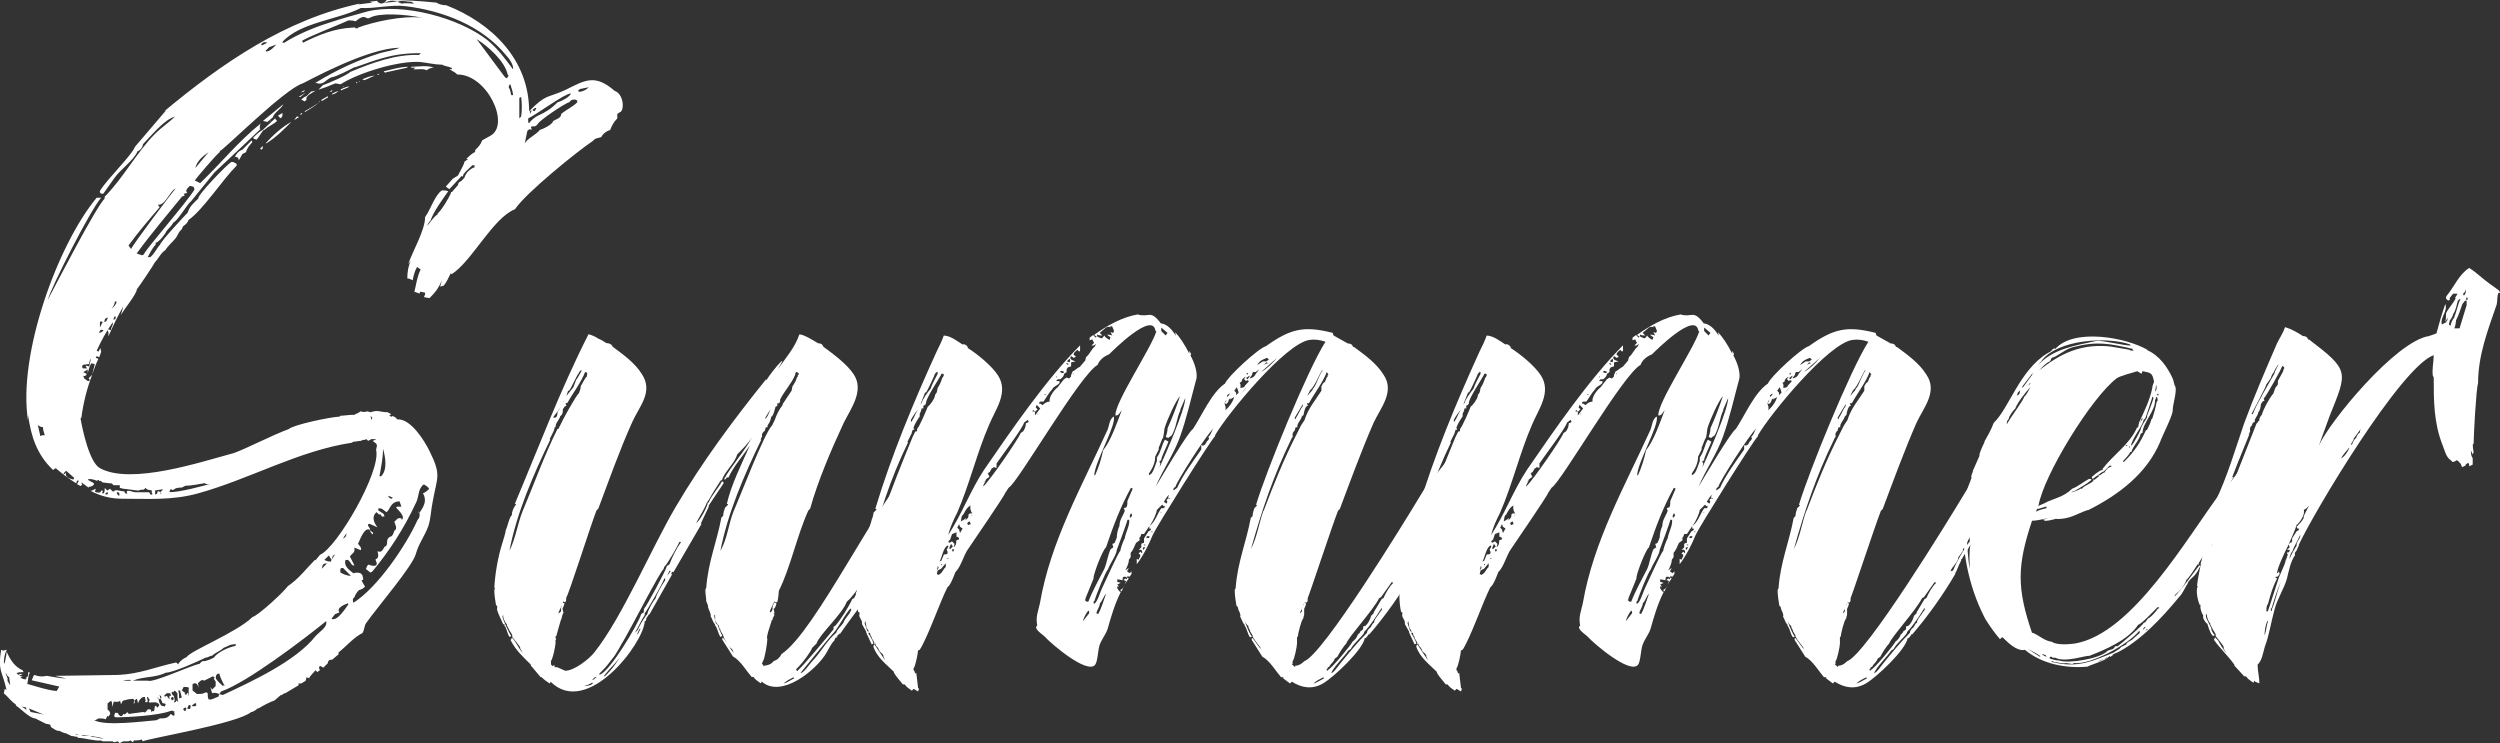
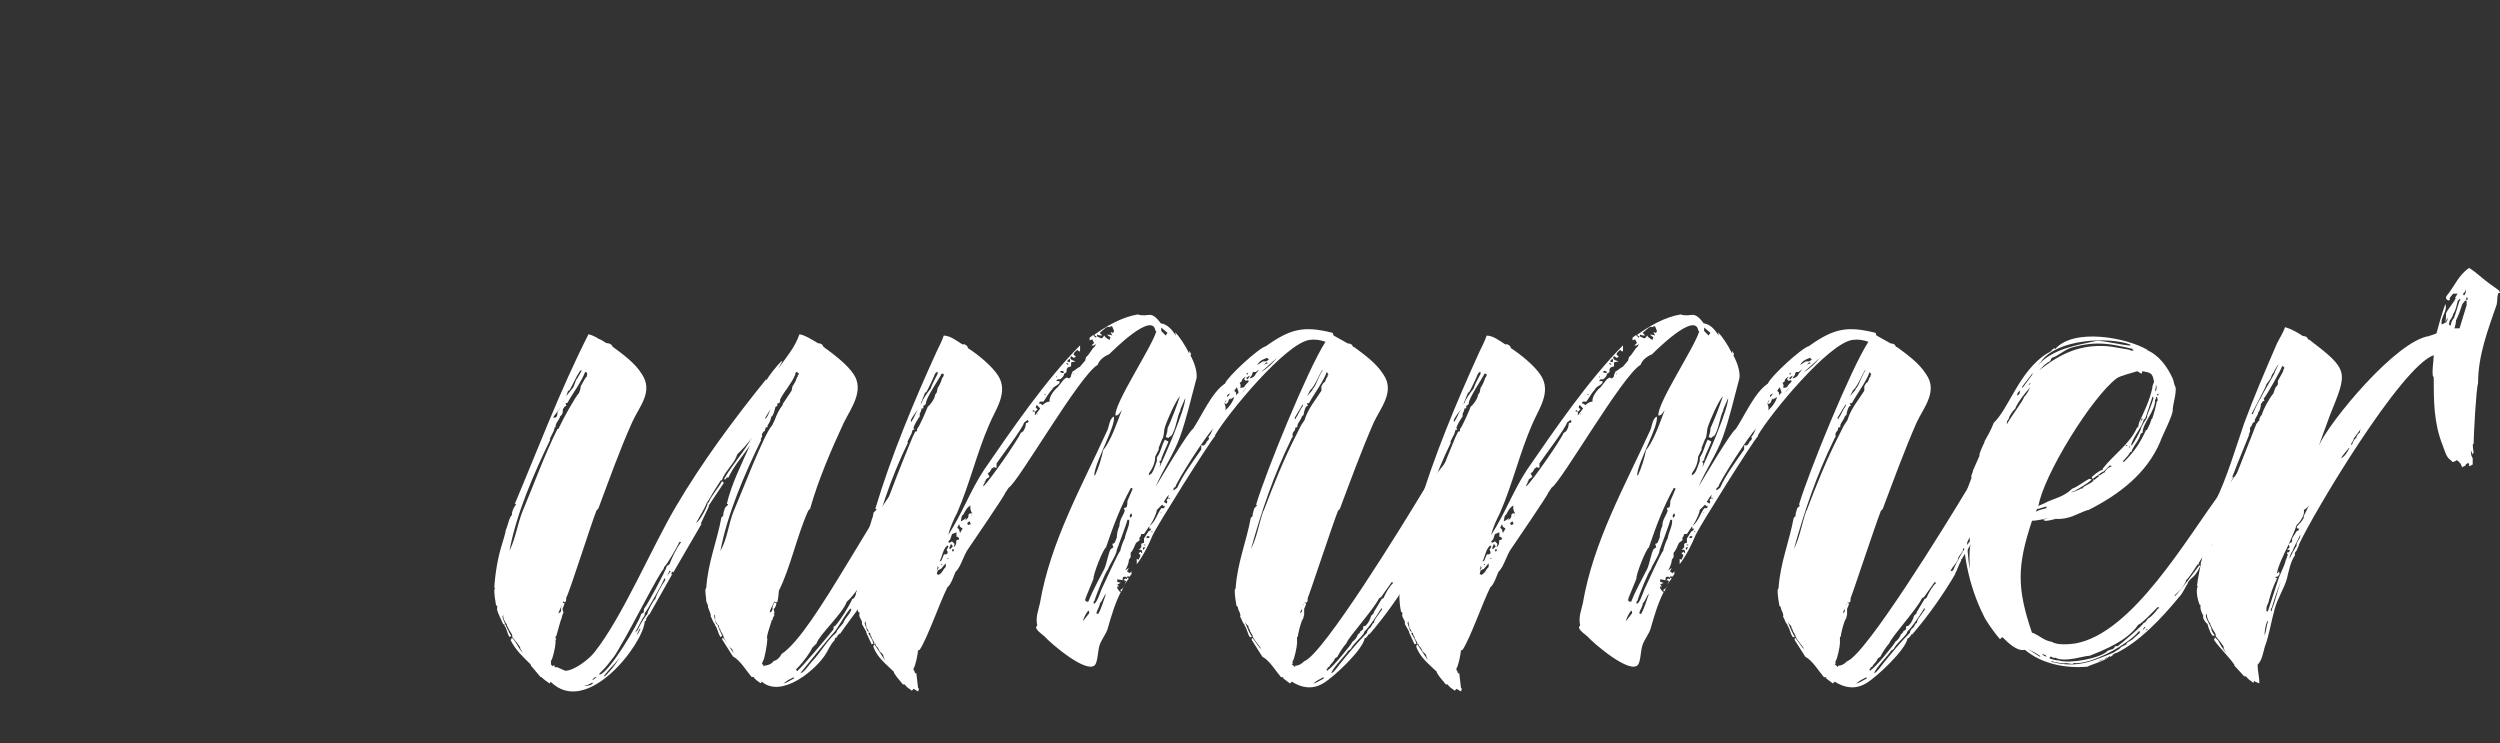
<svg xmlns="http://www.w3.org/2000/svg" id="_Шар_2" data-name="Шар 2" viewBox="0 0 275.65 81.94">
  <rect x="0" y="0" width="275.65" height="81.94" fill="#333333" stroke="none" />
  <defs>
    <style> .cls-1 { fill: #fff; } </style>
  </defs>
  <g id="OBJECTS">
    <g>
-       <path class="cls-1" d="m42.34.29c.1,0,.2-.2.29-.29,1.96,0,3.63.1,5.5.29.29.2.69.29,1.08.29,5.01,1.96,9.13,5.99,9.13,11.68,1.96-1.96,1.86-1.37,4.02-2.35,2.16-1.08,3.24-1.77,5.4.1,1.08.39,1.08,2.26.59,2.36l-.29.2v.49c-.39.39-.59.78-.79,1.28-.39.1-.78.39-.98.78-.29.1-.69.1-.88.39-1.77,1.18-7.46,5.79-8.63,7.56-2.45.98-4.71,5.69-6.97,7.16l-.1-.1c-.29.49-.39.88-.79,1.37-.1,0-.29.1-.39.1l.2-.69c-.39.88-.69,1.28-1.37,1.96l-.59-.1v-.1l.1-.2v-.2l-.49-.1c-.1,0-.1.1-.1.2l-.59-.2c.2-.78.29-1.67.69-2.45l-.39-.29c-.29.49-.39.98-.49,1.47-.2-.1-.39-.2-.59-.2,0-.69.1-1.37.39-1.96l-.29.39c.49-1.47,1.86-3.73,1.86-5.2.59-.78,1.08-2.45,1.86-2.94.2,0,.49,0,.69.1-.69.98-1.57,2.16-1.96,3.24-.2.2-.29.39-.39.59.39-.39.69-.98,1.18-1.28v-.1c.39-.29,1.28-1.77,1.47-2.26v-.1h.1l.69-.79v-.1l.1-.2c.29-.1.39-.29.59-.49.2-.59.59-.98,1.18-1.18-.1,0-.1-.2,0-.2h-.29c-.39.39-.69.59-.98.98l-.1.29-.1-.1-1.37,1.47-.39-.29.79-.88c.29-.2.69-.29.69-.69h.1v-.1c.2-.39.39-.69.49-1.08l.39-.29h-.2c.29-.29.59-.59.98-.78v-.2c.39-.39.59-.59.78-1.08l.88-.49c2.26-1.18-.29-6.77-3.63-6.77-.29-.29-.59-.39-.88-.59h.29v-.1c-.29-.2-.78-.2-1.08-.39-.78,0-1.57-.2-2.36-.29-2.36-.2-6.87,1.18-8.83,2.45l-.59-.1c-.69.29-1.18.49-1.86.69l.49-.49c.59-.2,2.65-1.08,3.04-1.47,2.35-.98,5-1.96,7.56-1.86l.2-.2c-1.96,0-3.14.2-5,.78-.39.1-2.16.79-2.36.79-.39.2-2.06,1.08-2.45,1.08-.78.29-.88.98-1.86.59h.1c2.26-1.37,4.51-2.45,7.07-3.24.69-.2,1.47-.29,2.16-.59-3.63,0-10.6,3.93-10.7,3.93-1.96.59-8.83,7.46-9.13,7.46v.1c-.39.29-2.65,2.94-2.75,3.14l.59.29c2.26-2.16,4.22-4.61,6.67-6.57-.1.2-.1.39-.1.59h.1c-.49.49-5.1,4.81-5.1,4.81l-2.55,3.14c-.49.39-1.47,2.16-1.96,2.36-.2.39-.49.59-.79.98-.1.29-.79,1.18-1.18,1.28v.2c-.39.39-.59.88-.88,1.37h.29c.49-.39.69-.98,1.08-1.37,0-.29,2.65-3.14,3.04-3.53.2-.69.69-1.08,1.18-1.57-.1-.39,3.14-3.73,3.63-4.02h.2l.39.2v.2c-1.57,1.57-3.73,4.91-5.3,5.99-.1.29-.29.49-.59.69l-.2.39c-.29.2-.39.59-.59.88-.39.49-.88.88-1.18,1.37-.49.29-.78.98-1.18,1.37,0,.1-1.77,2.75-1.96,2.94,0,.49-1.37,2.16-1.77,2.85l.29-.98c-.59.98-1.18,2.26-1.67,3.34,0-.2.1-.49-.1-.69l.1-.1.29.1c0-.2.1-.39.2-.59v-.29c-.69.98-1.28,2.06-1.77,3.14l.2.1.2-.39.1.39-.2.59h-.1l-.2-.1-.1.2.29.1c-.29.59-.49,1.18-.69,1.77l.29-1.18-.39-.1c-.2.39-.29.69-.39,1.08v-.39l-.49.29.39.2c-.1.2-.2.29-.39.2l.1.29.39.29h.2v-.2l-.1-.1.39-.39c-.59,1.57-.98,3.14-1.18,4.71l-.1.1c.2,1.18.98,4.91,2.16,5.5,3.43,1.86,11.09-.69,14.72-1.67,1.18-.39,4.42-2.06,6.08-2.65.49-.49,4.81-1.37,5.59-1.37l.1-.1c.39,0,.88-.1,1.37-.1h.2l.1-.1c.2,0,.39-.2.59-.29.2.1.49.1.69,0l.39.1c.88-.29.98,0,1.86,0l.39.2-.2.2.29.1c0-.1.2-.1.2,0,.2,0,.29.2.39.29,1.47-.1,2.94,2.26,3.53,3.43,1.37,2.75.88,2.85.39,5.59-.2.88-.2,1.86-.49,2.75-.39,1.08-1.08,1.96-1.37,3.04-.29,1.28-4.32,5.99-5.49,7.65-.2.29-.2.78-.39,1.08-1.08.59-1.67,1.37-2.65,2.16v.2l-.69.59c-.29,0-.49.1-.49.39l-.49.49-.39-.2-.1.2.1.29-.29.2-.2-.2c-.2.29-.59.59-.69.88l-.29-.1-.1.39-.49.29h-.29v.2l-1.47.88h-.1l-.29.2h-.1l-.69.59c-.59.2-1.28.59-1.77.88h-.1c-.2.2-.39.29-.59.39h-.1c-1.47,1.28-11.48,2.94-11.97,3.24l-.1-.2c-.29.1-.59.1-.88.1l-.1.2-.29-.2-.2.1h-.59l-.39.2-.2-.2-.39.1-.2-.1h-1.08l-.2-.1c-.59.1-1.86-.29-2.55-.29v-.1c-.2,0-.49-.1-.69-.1l-.59-.29c-.2,0-.59-.2-.78-.29-.2.1-.69-.29-.88-.39l-.1-.29-.49-.1-1.18-.59h-.1c-.69-.2-1.37-.98-1.96-1.37l-.1-.2c-.49-.29-.78-.79-1.28-1.18l.1-.49.2.1c-.49-2.16-.98-2.06-.59-4.42l.2.1.39-.1v.1c-.2.29-.29.88-.29,1.28.1.1.1.2.1.2,0-.39.2-.88.2-1.37.39.88.88,1.67,1.77,2.06l.1.2c-.29,0-.49,0-.78.1l.2.2.2-.1h.29l-.39.2.39.1-.29.1c.2.1.39.2.59.2l.2-.1h-.2l.29-.29v-.39h.2c-.2.39-.2.88-.29,1.28,1.08.29,2.16.69,3.24.78l.29-.49-3.04-.69.2-.49.1-.1c.49.2.88.2,1.37.1.69.1,1.47.29,2.16.29l-1.28-.29c.2,0,6.38-.1,6.97-.1,2.36-.1,4.12-.88,6.38-1.37.1,0,.2.2.29.2v-.1c.2-.29.59-.59.88-.69.39-.69,5.59-2.75,7.26-4.42.69-.2,3.43-2.75,3.93-3.43,1.18-.79,1.96-1.86,2.94-2.85h.1l.49-.59c1.86-.78,6.77-9.22,6.18-11.58l.1-.49-.1-.2-.39-.29.29-.1h.1c0-.1-.39-.1-.49-.1l-.39.2-.2-.2c-.1.1-.29.1-.39.1l-.2.1c-.29,0-.59.1-.88.1l-.1.1c-5.89.88-11.29,4.02-16.98,5.59-2.85.79-5.5.59-8.34.59-1.28,0-2.45-.29-3.53-.88.2,0,.39-.1.49-.2h.1l-.1.29.2.1h.2c.1.1.29-.1.29-.2h.2l-.1.29h.2c.1-.2.1-.39.1-.59l.29.29.29-.2.29.29h.2v-.1c.29-.1.69.1,1.08.1l.1.2.29.1-.1-.1v-.2c.1-.2.69.1.98.1h1.47l.2.29.2-.1-.1-.1v-.29c-.29-.1-.49,0-.69-.29q-.2.29-.49.2l-.29.1c-.2,0-1.47-.2-1.67-.2l-.39-.1v-.29h-.69l-.2-.2c-.29,0-.79-.1-.98-.1l-.29-.2c-.1.1-.2,0-.1-.1l-.29.1c-.2-.1-.88-.29-.98-.1l.69.39c0,.29-.39.39-.59.39v.1l-.79-.59c0,.1,0,.2.1.2l-.2.2-.39-.2.2-.39h-.2l-.1.29c-.79-.49-1.57-1.08-2.26-1.67l-.29.2c-1.77-1.67-2.45-3.73-2.75-6.08v.69c-1.18-7.26,3.24-19.43,7.56-24.63h.49c-1.18,1.37-5.4,9.62-5.89,11.28.98-1.86,5.3-10.21,6.28-11.19v-.2c2.06-2.06,3.53-4.91,5.59-6.97.69-.69,1.47-1.18,2.16-1.86-1.18.29-2.75,2.26-3.53,3.04,0,.29-.29.69-.59.78-.49,1.08-1.86,1.96-2.55,2.94l-1.18,1.67c-.1.2-.59,0-.39-.29.79-1.28,3.53-3.93,3.83-4.81l3.43-4.02-.2.1C24.48,6.97,31.45,2.16,39.69.39l-.2.1,1.57-.2-.29-.1.79-.1c.2.29.49.39.79.2.49,0,.98-.1,1.47-.1-.59-.2-.88-.1-1.47.1ZM1.12,75.56c0-.29-.1-.59-.1-.88-.2-.1-.29-.29-.39-.49v.1l.2.49v.29l.29.49Zm1.77,2.65v-.2l-.49-.1.59.39-.1-.1Zm.29-31.2c0-.2,0-.39-.1-.59.1.2.1.39.1.59Zm0,0c0,.1.1.2.1.2,0,0-.1-.1-.1-.2Zm1.67,31.79l-1.67-.69.2.39,1.47.29Zm-.1-31.7c-.2,0-.49-.1-.59-.29l.29,1.28.2-.1h.29c-.1-.29-.2-.59-.2-.88Zm3.43,5.59l-.88-.78c-.1.1-.29.2-.29.39.1,0,.2-.1.29-.2-.2.49.39.69.79.78l.1-.2Zm.29,28.36h.29c-.2,0-.29-.1-.49-.1l.2.1Zm2.94.39c-.88-.29-1.67-.29-2.45-.39l.2.1h.79l.2.1c.49,0,.88.2,1.28.2Zm-2.26-40.82h.49l-.2-.2.1-.1.29.1.2-.88c-.1.1-.2.39-.2.59l-.69.1c-.1.1-.1.29,0,.39Zm10.11,37.88c-.1-.1-.29-.2-.49-.1-1.28.49-4.61.69-5.99.69l-.2-.1.1-.39h.29c.1.2.39.59.59.2v-.1c.2.2.39-.1.49-.2,0,.1.2.29.29.2.1,0,1.37-.2,1.47-.2.2.2.39-.2.49-.29h.29l.1.2c0,.1-.1.1,0,.1l.1-.1h.2l.1-.59c.1,0,.2.1.29.2l.2-.29c-.29-.49-.79-.2-1.18-.29l.1-.29-.2-.29h-.1l.1.49-.2.1-.1-.1.1-.2h-.1v-.29c-.39-.1-.69.39-.79.69l-.1-.49c-.1,0-.2.1-.29.2,0,0-.1-.29-.2-.2-.39,0-.69.1-1.08.2l-.2.39-.1-.39c-.2.2-.49.1-.69.1l-.2.59v-.49l-.1-.2-.39.29v.69c.2.1.29.29.29.49l-.2.29-.1-.1-.2.39c-.2-.1-.49-.1-.78-.1-.2.1-.29.2-.49.2,1.28.69,5.59.1,6.87,0l.39-.2c.49,0,.88,0,1.18-.49.39.29.49.29.39-.2Zm-7.85-42.1c-.29-.1-.39,0-.49.29.2,0,.39-.1.49-.29Zm.1-.88c-.1,0-.2,0-.39-.1l-.1.1v.59l.29-.59h.2Zm0,0l.2-.1.2-.39h-.1l-.2.1c-.1.2-.1.29-.1.39Zm.39,18.94c0-.1,0-.2-.1-.2l-.2.2c.1.1.2.1.29,0Zm.39-20.41c.29-.2.49-.49.59-.78-.1,0-.2,0-.2-.1,0,.29-.2.69-.39.88Zm.49.98l-.1-.2-.2.39h.2l.1-.2Zm.1,19.23c0,.2.1.39.29.39,0-.29,0-.39-.29-.39Zm.29-19.33v-.1.1Zm1.28,40.13l-.1-.1c-.29,0-.49,0-.79.1h.88Zm4.91-54.27c-.59.2-1.18,1.96-1.96,1.77l.2.29c-1.18,1.37-2.36,2.75-3.43,4.22l.29.39c.1-.39,4.61-6.38,4.91-6.67Zm2.65,52.4c.1-.1.2-.29.39-.29.39,0,.79-.2,1.18-.39.39-.59,1.67-1.18,2.36-1.28l.1-.2c-.79,0-.79.2-1.37.39-.39.39-.88.49-1.28.88h-.1l-.49.2h-.1c-.79.39-3.63,1.67-4.42,1.67-1.18.59-2.45.39-3.63.88h1.67c.49.29,4.71-1.67,5.69-1.86Zm-7.26,4.22l.1-.2v.29l-.1.1v-.2Zm6.58-56.82l-.39-.1c-.2.2-.59.49-.29.78-.1,0-.29.1-.39.1l.1.2-.29.1c-1.67,2.06-3.43,4.12-5,6.28l.59.2.2-.1c.2-.59,4.71-5.69,5.59-7.16l-.1-.29Zm-4.22,33.46v.49l.2-.1.1-.29.29.1v.2h.1l-.1-.2.29-.29c-.29,0-.59.1-.88.1Zm.39,23.06l-.1-.29v.2l.1.1Zm0,0c0,.2.1.49.29.69l.39.1.1-.29-.39-.1v-.1l-.2-.39-.2.1Zm.29-.1v-.2l-.2-.2.1.39h.1Zm1.08-.29l-.1-.29h-.39l-.29.29.1.1.2-.1.29.39v-.39h.2Zm-.2-22.47c.88.1,3.83-.69,4.81-.98-.29.1-.79.2-.88,0-.69.1-1.47.29-2.16.29l-.39.2c-.29,0-.69,0-.98.29-.29-.2-.29-.1-.39.2Zm.2,22.67v.2l.2.1c.1-.1.1-.29,0-.39l-.2.1Zm.69-.49l-.29-.29-.2.2-.1-.1c-.1.2,0,.39.2.49l.1.49-.1.2c.1.1.29-.1.29-.2l.2.2c-.1-.29-.1-.69-.1-.98Zm.49.49l-.2-.79h-.2c.1.29.1.59.1.88l.29-.1Zm.79-1.08c-.1-.1-.39-.1-.59-.1l-.2.39.39.29-.1.1.2.1.1-.2h.1l.1.39c0-.29-.1-.69,0-.98Zm-.29,2.26l-.1-.1-.2.1c-.1.1,0,.2.1.29h.1l.1-.29Zm.49-.29l-.2-.1-.2.39c.29.2.39,0,.39-.29Zm.59-.2l-.1-.1-.39.29c.1.1.39.1.49,0v-.2Zm2.06-2.85l-.2-.2-.98.49c-.29-.2-.49.1-.69.29l.1.49c-.1-.29-.29-.69-.69-.39v.69l.49.39c.29,0,.59,0,.79-.1.1-.1.29-.1.39,0,0,.2,0,.49.1.69.39.1.69-.2,1.08-.29l.1-.29c-.2-.1-.49-.2-.79-.1l-.2-.69.2.29.39-.39v-.49l-.2-.29s0-.1.1-.1Zm-.69-57.99c-.69.49-1.28.98-1.47,1.77l1.47-1.77Zm1.57,58.88l.1-.1s.1.1.1,0l-.1-.1v.1-.1c-.2-.39-.39-.78-.49-1.18-.29,0-.39.2-.39.49.1.29.59.69.79.88Zm10.21-5.49c.39-.49,1.37-.98,1.18-1.67-2.55,2.06-8.73,6.77-11.58,7.75l-.2.29.39.1c3.14-1.47,8.05-3.73,10.21-6.48Zm-9.03-52.6s0-.1.1-.2l-.1.1v.1Zm1.96-2.06c.1,0,.1.1.1.2-.29.29-.59.69-.69,1.08l-.39.2-.39.69-.1-.29-.29-.1-.1.1c.2-.39.39-.69.88-.88l.98-.98Zm1.37-1.18c-.29.29-.49.78-.79,1.08l-.29-.1-.1-.1c.29-.29.69-.69,1.08-.88l1.37-1.28c0,.1.1.2.2.29-.39.39-.98.59-1.37.98h-.1Zm-.39,2.06l.29-.29c0,.1,0,.29-.1.39h-.1l-.1-.1Zm.2-11.38l.59-.29c-.29-.1-.49-.1-.69.2l.1.1Zm2.36,6.48c-.29.59-.98.88-1.18,1.47l-.59.49-.49-.1,2.26-1.86Zm-1.57-6.28l-.39.39.1.1c.49-.1.79-.49,1.08-.78l-.79.29Zm-.39,10.6c.69-.78,1.86-1.86,2.84-2.36-.78.79-1.77,1.77-2.75,2.36h-.1Zm.39-2.36c.1,0,.1-.1.2-.2,0,.1-.1.2-.2.2Zm1.47-.98c0,.2,0,.39-.1.49l-.2.1v-.1l-.2-.2.49-.29Zm0-7.85v.1h.2c1.37-.88,3.24-1.67,4.81-2.16,1.47-.49,2.85-.88,4.32-1.28,3.93-.98,10.11.69,13.25,3.14,1.18.98,1.96,2.06,2.84,3.24.1-.49-.49-1.28-.78-1.57-2.65-3.24-6.97-4.91-11.09-5.4-1.57-.2-3.34.29-4.91.2-2.45,1.28-6.67,1.57-8.64,3.73Zm1.77,8.34l-.49.29.29-.39c.1,0,.29,0,.2.1Zm0-2.26l.79-.49-.59.49h-.2Zm.59-.59l-.39.1.49-.29-.1.2Zm-.29.88l-.1.1c.2-.2.39-.39.69-.49l.49-.49.49-.1c-.29.2-1.18.59-.98.98l-.2.2-.39-.2Zm-.1,1.57c.1,0,.1-.1.2-.1q0,.2-.2.2v-.1ZM46.56,1.96c-1.86-.39-4.71-.59-5.79,0-.49.29-.39-.59-1.57.39-.29-.1-.49-.1-.79-.1-.78.39-4.61,1.86-5.1,2.26l.1.2c1.77-.88,3.43-1.57,5.49-1.67l.49.1.1-.1c1.57-.59,4.91-1.37,7.06-1.08Zm-12.95,10.4v-.1c.49-.29,1.08-.59,1.57-.98-.39.39-1.08.78-1.57,1.08Zm1.57-1.08v-.1h.1l-.1.1Zm.29-.29l.69-.39c0,.1,0,.2-.1.2l-.49.29c-.1.1-.2,0-.1-.1Zm.59,51.13c-.49,0-.49.2-.59.59l.59-.59Zm.49-.39l-.29-.49-.49.49c.1.1.49.2.69.2l.1-.2Zm.1-51.81q0,.1-.1.2h-.2l.29-.2Zm-.1.49c.2-.2.49-.29.79-.39-.2.2-.49.39-.79.39Zm0,51.32l.39-.59c-.29.1-.29.29-.39.59Zm1.86,4.91l-.1-.2v.1c-.29.1-1.28.49-.88.98l-.49.2-.39.49c.59.39,1.57-1.18,1.86-1.57Zm.29-3.14l-.88-.88c-.39,0-.29.2-.29.49.29.2.79.39,1.18.39Zm-1.08-53.68c.29-.1.59-.29.88-.29l-.1.1-.69.29c-.1.1-.2,0-.1-.1Zm.29-.29l-.1.1v-.1h.1Zm-.1,49.85c.29-.1.39-.29.39-.59l-.39.59Zm2.94-.98c-.59-.29-1.08,1.18-1.28,1.57.1.1.49.49.29.69l-.69-.29c.1.59-.2.59-.49.98l.49.98c-.2.1-.39-.2-.49-.39l-.2-.2h-.29c-.2.69.39,1.08.88,1.47.29-.1.49-.1.79,0l.2.2.1.49-.2.1.39.69c-.2.2-.39.29-.69.39-.2.2-.39.49-.49.79-.2.1-.2.39-.1.59,2.65-1.67,5.79-6.28,7.07-9.13.2-.2.29-.49.2-.78.49-.69.88-1.37.39-2.16.29-.1.49-.29.69-.49-.1-.2-.39-.39-.59-.49-.69.49-.49,1.37-.88,2.06-1.28,2.75-2.85,5.2-4.81,7.56l-.2.1-.49-.39c.1-.2.1-.39.29-.49.49.2,1.18.29.78-.49v-.1c.39-.1.29-.59.2-.88.49.2.59-.2.78-.49.59-.2-.1-.88.79-1.18.2-.2.2-.39.29-.59.39-.2.1-.69,0-.98.29-.29.39-.49.78-.39,0,.1,0,.2.1.1.29-.29-.39-.98-.59-1.18-.29-.29.29-.2.49-.2l-.2-.59c-1.08,0-1.08,1.08-1.47,1.18-.29-.2-.49-.49-.88-.39v.2l.59.39.1.29h-.29l-.2-.29-.1.1-.29-.29c-.59.49-.29,1.18.1,1.67l-.88-.39c-.49.1.29.59,0,.69l.39.29v.2c-.2-.1-.29-.29-.39-.49Zm-1.86-55.35h.2l.1-.1-.29.1Zm.39,5.99h.1v.1c-.1.1-.1,0-.1-.1Zm.29-.1h.1l-.1.1v-.1Zm.39-.2c.49-.2.88-.39,1.37-.39-.39.1-.79.39-1.18.49l-.2-.1Zm.88,37.19c.1.1.1.29.1.39l.1-.2q0-.2-.2-.2Zm.79-37.68v-.1h.2l-.1.1h-.1Zm.2,44.26h.2c.69-.69.49-2.06.2-3.04,0,1.08-.2,1.96-.39,3.04Zm3.14-45.14l-.1.1-2.26.49c-.1.1-.29,0-.29-.1.88-.2,1.77-.49,2.65-.49Zm-1.67,47.49l-.49-.2c0,.2.39.49.49.2ZM43.81.2l.49.2c.39-.1.98,0,1.37,0l-.29-.2c-.49,0-1.08-.2-1.57,0Zm1.77,7.46l.2-.2h-.49l.1-.1c.79,0,1.67-.2,2.45.1-.29,0-.59.1-.79.29-.29-.2-1.08-.1-1.47-.1Zm.59,48.77v.1l-.1-.1h.1Zm1.37-54.27h.2-.2Zm8.54,6.18l-.1-.1c-.29-1.47-2.16-3.14-3.43-3.93l3.14,4.22.2.1.2-.29Zm.2.98h-.1l-.1.29c.2.29.2.59.29.88h.2c0-.39-.2-.79-.29-1.18Zm1.18,1.37l-.2.1v2.26l.2-.2c.1-.59.1-1.57,0-2.16Zm6.18.59v-.2l-.2-.1c-.2,0-.39,0-.49.1l-.2.2c-.49.1-3.34,2.06-3.43,2.36-.1.1-.2.29-.39.29h-.29l-.1.1.1.29c-.2-.1-.29-.1-.49.1l-.29,1.37c.39-.59,1.18-.88,1.67-1.47.39-.1,1.37-.59,1.47-.98.29-.2.88-.29.88-.78.59-.49,1.28-.78,1.77-1.28Zm-5.4,2.26c.1,0,.2,0,.2-.1.29-.29.49-.49.88-.69.88-.39,1.47-.78,2.16-1.47.39-.1,1.37-.59,1.47-.98-.69,0-3.83,2.36-4.71,2.75v.49Zm.2-.98l.2-.39c-.29,0-.2.2-.2.39Zm.29-.39l.2.1.2-.29-.1-.1-.29.2v.1Zm6.18-2.55l-.98.2-.2.2.1.1c.39,0,.79-.2,1.08-.49Z" />
      <path class="cls-1" d="m74.13,63.29l-2.55,4.51v-.1l-.39.59.1-.1-.1.29h-.1c-.1,2.45-6.38,10.7-10.4,6.67,0,.1,0,.2-.1.2-.29-.2-.59-.39-.88-.69h-.1l-1.08-1.28v-.1c-.88-.88-1.67-1.57-2.26-2.75.1.1.1-.2.2-.2.49.49.69,1.18,1.18,1.67l-.29-.49v-.1c0-.1-.78-1.08-.88-1.18v-.2c0-.1-.39-.59-.39-.69l-.2-.39v-.1c-.2-.2-.49-.79-.39-1.08l-.1.2c0,.29.79,1.96.98,2.16l-.2.1c-.29-.39-.29-.98-.59-1.28.1-.1,0-.2-.1-.1-.2-.49-.59-1.18-.69-1.67,0,0,.1-.59-.1-.39-.1-.59-.2-1.18-.2-1.77l.1-.2h-.1c.1-1.67.39-3.34.88-4.91.1-.29.39-1.28.39-1.47.2-.39.39-1.47.69-1.67-.1-.2.2-.88.39-1.08.1-.1,0-.2-.1-.1,2.65-6.28,5-12.56,8.14-18.74.39.1.79.29,1.08.49.29.1.59.29.88.49.29,0,.59.1.69.39,1.18.88,2.45,1.77,3.24,3.04,1.28,1.96-.29,3.53-1.08,5.3-1.37,3.04-2.55,6.38-3.73,9.52l-.2.2c-.59,1.47-3.04,9.22-3.34,9.62,0,.2,0,.39-.1.49h-.1l-.1-.1s0,.1-.1.2h.2c0,.2-.1.39-.2.59v.1l.1.39c-.1.1-.2.49-.2.59-.1.1-.49,1.67-.59,1.96l-.1.1c0,.1,0,.2.1.2l-.1.2c.1.29-.29,2.06-.49,2.26v.39l.2.2c0-.1.1-.1.2-.1v.2h.29l.88.39c.98,0,2.65-1.28,3.24-2.06,3.04-3.83,6.28-11.48,8.93-15.99,2.94-5,6.38-9.62,10.01-14.13v.2c.2-.49,1.18-1.67,1.57-2.06,0,0,.1-.1.2-.1l-.49.88c.88-1.28,1.86-2.36,2.36-3.83.49,0,1.57.69,2.06.98.29,0,.49.1.59.39,1.08.78,2.65,1.96,3.34,3.04,1.18,1.77-.29,3.73-1.08,5.3-1.37,2.94-2.85,6.38-3.73,9.52l-.2.2c-1.28,2.85-1.96,6.28-3.24,8.83,0,.1-.1,1.18-.2,1.28-.1,0-.2,0-.29-.1-.1.2-.88,1.67-.29,1.08l.1-.29-.1-.1h.1v-.2l.2-.39.2.1c0,.2-.1.39-.2.59-.2-.2,0,.49,0,.49l-.1.1.1.1-.2.39c0,.1,0,.2-.1.2-.1.39-.69,1.96-.49,2.06,0,.39-.29,2.26-.49,2.45l-.1.29c-.1,0,.1.1.1.1l.1.2.1-.1c.39,0,.79-.2.98-.49.39-.1.69-.39.88-.78,3.73-2.45,10.7-17.17,14.82-21.2,1.37.2,1.86.98,1.57,2.36-.69.98-1.28,2.06-1.57,3.24-.59.88-.98,1.96-1.57,2.85-.1,0-.2.1-.29.2l-.2-.1c.2-.2.29-.49.39-.79.39-.88.98-1.57,1.37-2.45l.1-.1.2-.49-1.86,2.94c-.1.29-.2.59-.39.88.1.1,0,.2-.1.1l-.39.88c-.2.1-.39.69-.59.88v.1c-.2.49-.49.98-.88,1.37v.2l.2-.1c.29-.49.69-.88.79-1.47h.1c0-.2.79-1.37.98-1.77l.2.2c-.2.29-.29.69-.59.98-.1.29-.39.49-.39.78-.2.39-.59,1.08-.78,1.67l.1-.1c-1.47,2.36-3.24,4.51-4.81,6.77v-.1l-.39.39.2-.1-.2.2h-.1l-.1.29c-.39.39-.59.88-.88,1.37-1.08,1.86-5,5.1-7.16,3.14,0,.1,0,.2-.1.2-.29-.2-.59-.39-.79-.69h-.2c-.59-.69-1.28-1.86-2.06-2.26l-1.18-1.86c0-.1,0-.2.1-.2l.49.69c-.29-.39-.49-.88-.49-.98l-.29-.49c0-.1,0-.2-.1-.2l-.1-.39c-.2-.1-.29-.39-.39-.59v-.49l-.1-.1c0,.29.1.69.2.98l.2.2c.1.39.29.78.49,1.18l-.2.1c-.29-.39-.29-.88-.59-1.28q-.1,0,0-.1c-.29-.29-.29-.59-.49-.88.1-.29-.39-.98-.29-1.18l-.2-.49c0-.39-.1-.79-.1-1.28l.1-.2c.2-2.85,1.18-5.1,1.67-7.75l.2-.2c0-.29.1-.59.2-.88l.29-.29c.1-.1,0-.2-.1-.1.49-2.16,1.67-4.51,2.55-6.48-.79,1.18-1.77,2.26-2.36,3.53h-.2l-.1.2h-.2c.88-1.57,2.26-3.04,3.14-4.71-.39.69-1.28,1.57-1.67,1.96-.29.98-1.28,1.77-1.67,2.75.1.1-.2.1-.2.2l-.69,1.08c-.2.29-.59,1.08-.79,1.28-.29.78-.79,1.47-1.18,2.26.39-.2,1.28-1.86,1.28-2.26h.1c.29-.78,1.08-1.57,1.47-2.36l.2.2-1.57,2.35c-.1.1-.1.2-.1.29l-.88,1.86h.1l-3.14,5.4v-.1h-.1c-.1.1-.1.2-.1.29,0,0,.1,0,.1-.1Zm-16.49-6.97c1.28-3.04,2.36-6.08,3.83-9.03h.1l.1-.2c0-.1.1-.1.1-.2.2-.49,1.77-3.34,2.06-3.53.1-.29.2-.49.2-.78.2-.29.49-.98.69-1.08v-.2c.1-.1,0-.1,0-.2l-.2-.1c-.39,1.08-1.37,2.36-1.96,3.43-.1,0-.2,0-.2.1l.1.2-.2.1-.2.29c0,.2,0,.39-.1.59l-.2.2c-.1.39-.39.59-.49.98v.2h-.1c0,.1-.1.29-.1.39l-.29.59c0,.1-.29.39-.1.39-1.86,3.83-3.73,8.14-4.51,12.27.69-1.37.88-2.94,1.47-4.42Zm4.22-11.48l-.88,1.18c.29.1.49,0,.49-.59l.39-.59Zm.1,21.88c-.2.49-.69,1.28-.1.69v-.39c0-.1.1-.2.1-.29Zm.2-22.47s-.1,0-.1.1l.1-.1Zm.29-.59l.78-.98.29-.78.2-.29.39-.69c.1-.1-.1-.2-.29.2-.29.39-.88,1.77-1.08,1.96h-.1l-.2.59Zm2.94,31.7l-.1-.1c-.29.2-.59.29-.88.39.29,0,.49-.1.69-.1l.29-.2Zm.2-.69l-.29.29h.1l.39-.29h-.2Zm9.52-14.92h-.2c-.1.29-1.37,2.55-1.67,2.75l-.1.29c-.29.1-3.63,6.57-4.22,7.56-.49.78-.88,1.67-1.47,2.36-.29.39-.59.78-.98,1.18l-.39.39v.1c.98,0,4.42-5.79,4.61-6.67l.29-.2c0-.2,0-.39.1-.49.1,0,2.36-4.12,2.45-4.61l.29-.2c.29-.78.78-1.77,1.28-2.45Zm-6.77,12.76l-.59.69c-.2.2-1.08,1.18-1.18,1.37.1.1.49-.39.59-.49.39-.39.79-.98,1.18-1.57Zm5.01-8.73h-.1c-.2.59-1.96,3.63-2.16,3.83v.2c-.39.59-.69,1.28-1.08,1.96l.29-.29c.2-.49.78-1.47,1.08-1.77,0-.29.69-1.57.88-1.67.2-.69.69-1.47,1.08-2.06v-.2Zm-2.75,5.5l-.1.1-.29.59c.2-.1.29-.39.39-.59v-.1Zm.2-.29l-.1.29c0-.1,0-.2.1-.29Zm3.14-5.99l-.1-.1-.29.59.39-.49Zm6.97-6.67c.69-1.57,3.34-8.54,4.22-9.42l.29-.59c.2-.59.49-1.18.88-1.67v-.1l.98-1.47.1-.49c.2-.29.39-.59.49-.98l.1-.1v-.2c.1.1.1,0,.1-.1s-.2-.2-.29-.2l-.1.2v.1c-.39.98-1.18,1.77-1.67,2.75v.2l-.1.2h-.2v.29l-.2.1c-.1.39-.2.79-.39,1.08h-.1c0,.39-.2.69-.39.98v.2h-.2c0,.1-.1.29-.1.39-.2.1-.39.39-.29.59,0,.1-.29.39-.1.39-1.86,3.83-3.73,8.14-4.51,12.27.78-1.37.88-2.94,1.47-4.42Zm-.69,14.72l.69.98-.2-.49c-.1,0-.29-.2-.49-.49Zm4.61-25.61c0-.1.1-.2.1-.29l-.59.98h.1c.2-.2.29-.49.39-.69Zm2.75,29.34l-.1-.1c-.39.2-.79.39-1.08.69.39-.1.78-.39,1.18-.59Zm-.39-33.76l-.29.39.29-.39Zm7.95,23.26l-.1-.1c-.39.69-1.08,1.67-1.67,2.16-.49,1.37-3.04,3.63-3.34,4.61l-.49.49c-.1.39-1.08,1.67-1.47,2.06l-.29.29c0,.1.1.2.2.2v-.1c.29-.1,3.63-4.12,3.93-4.51v-.29l.2-.1c.59-.69,1.47-2.06,1.86-2.94l.2-.1.2-.39v-.2c.2-.2.69-.78.79-1.08Zm-3.14,5.4c-.49.49-3.73,4.51-3.73,4.51.29.1,1.08-1.08,1.28-1.28.88-.88,1.67-2.36,2.65-3.14.1-.39.59-.78.78-1.08.2-.59.69-.88.88-1.47,0-.69-1.47,2.06-1.86,2.45Z" />
      <path class="cls-1" d="m131.34,39.15h-.1c.49.88.78,1.86.69,2.55-.59,2.16-1.08,4.42-1.86,6.57-.69,1.86-1.86,3.53-2.65,5.4.59-.98,3.53-5.99,4.12-6.38.98-1.47,2.06-4.02,3.53-5,.29-.78,3.73-3.93,4.51-4.12,2.75-1.96,4.22-2.26,7.36-1.47l.1.29,1.57.88c.29,0,.49.1.59.39h.1c1.18.88,2.45,1.77,3.24,3.04,1.28,1.86-.29,3.63-1.08,5.3-1.37,3.14-2.55,6.38-3.73,9.52l-.2.2c-.59,1.47-3.14,9.22-3.34,9.62,0,.2,0,.39-.1.49h-.29l.2.1c0,.2-.1.39-.2.59v.59c0,.2-.1.29-.1.49-.2.1-.59,1.67-.59,1.96l-.1.1v.69c0,.29-.29,1.77-.49,1.96v.29l-.1.1h.1l.2.2s.1.1.1-.1c.39,0,.69-.2.98-.49,2.06-.69,11.09-15.41,12.86-18.35.78-1.37,1.86-2.36,2.75-3.63,3.53.49.39,3.83,0,5.59-.2.29-.39.59-.49.98-.49.49-.69,1.86-1.37,2.06l-.1-.1c.49-1.18,1.18-2.16,1.67-3.24-.59.98-1.86,3.04-1.96,3.34-.1.2-.39.88-.59.98v.2l-.49.69c-.1.69-.69.98-.88,1.57l.29-.1c.39-.98,1.18-2.36,1.86-3.24l.2.2c-.1.2-1.08,1.67-1.08,1.77-.1,0-.1.1-.1.2-.29.49-.39.98-.69,1.47l.1-.1c-1.37,2.36-3.04,4.71-4.81,6.77v-.1l-.29.39-.1.1h-.1c-.2,1.28-3.43,4.32-4.61,5-1.18.69-2.36.49-3.43-.2l-.2.2-.79-.59h.1l-.1-.1h-.2c-.59-.69-1.28-1.86-2.06-2.26l-1.18-1.86c0-.1,0-.2.1-.2l1.08,1.47-.2-.29v-.1c-.1-.2-.98-1.18-.88-1.37l-.29-.49c0-.1,0-.2-.1-.2l-.1-.39c-.1,0-.29-.29-.39-.59.2.69.59,1.57.79,1.77,0,.1-.1.1-.2.1-.29-.39-.29-.88-.59-1.28v-.1c-.29-.29-.29-.59-.49-.88.1-.2-.1-.59-.2-.78,0-.1-.1-.49-.2-.39-.1-.59-.2-1.18-.2-1.77l.1-.2c.2-2.85,1.18-5.1,1.67-7.75l.2-.2c0-.29.1-.59.2-.88l.29-.29-.1-.1c1.08-3.63,5.69-14.92,7.65-17.96-.59-.2-1.18-.29-1.77-.2-2.65.39-9.03,8.14-10.4,10.5v.1c-.59.59-6.48,10.01-6.87,10.89-.39.98-1.08,2.36-1.77,3.24v-.59l.2.1c.1-.29.39-.49,0-.69l.2-.2.2.2c0-.29,0-.49-.39-.39l.29-.29v-.39l.2-.1h.1v-.49l.49-.78.2-.1.1-.2h-.2v-.29l-.59.88h-.29c-.1.2-.2.49-.2.69l-.39.29c-.2.39-.29.78-.59,1.08v.49l-.2.29c0,.39-.2.78-.39,1.18l.39-.29-.2.39.29.2.2-.2v.29l-.2.29c-.1,0-.2,0-.2-.1l-.1.2.2.1-.49.69.2-.39-.2-.1h-.1l.2-.2.2.1v-.2l-.2-.1c-.29,0-.29.1-.29.39l-.59-.1v.29c.1,0,.29.1.39.1l-.39.2.2.2h-.2v.2l.2.29.1.1h.1c-.69,1.37-1.08,2.75-1.47,4.12-.2.59-.69,1.18-.88,1.77s-.2,1.77-.49,2.16c-.88,1.08-4.91-2.36-5.59-3.14-.2-.2-1.28-.88-.79-1.18-.2-.98.1-1.57.29-2.45,1.18-6.87,4.61-12.86,7.46-19.14.2-.49.2-1.18.69-1.47.29.98-2.06,4.91-2.16,6.48h.1c.39-.88.69-1.77.88-2.75.88-1.08,1.57-3.14,2.06-4.42-.2.2-.29.59-.69.59-.2-1.28,4.02-7.56,4.51-9.32h-.1c-.29-2.26-4.71,2.16-5.1,2.55-.49.2-1.08.59-1.28,1.18-1.96,1.08-8.83,13.05-9.81,13.54l-.39.59c0,.2-3.63,5.5-4.02,6.08-.59.78-.79,1.96-1.47,2.65-.2.49-.49,1.37-.88,1.67-.88,1.77-2.16,5.5-3.04,6.87l-.2.1c0,.29-.29,1.77-.49,1.96v.2l.1.1q0,.1.1.29l.1-.1.2,1.67.1.1-.1.29-.49-.29-.2.2c-.29-.2-.59-.39-.79-.69h-.2c-.29-.39-.69-.78-.98-1.28v-.1c-.78-.78-1.86-1.57-2.26-2.75,0-.1,0-.2.1-.29l1.18,1.77-.2-.49c.1-.1-.29-.39-.39-.49-.1-.2-.2-.49-.39-.59l-.1-.29c-.1.1-.2,0-.1-.1l-.29-.49c0-.1,0-.2-.1-.2l-.1-.39h-.2c.2.39.49.78.59,1.18l-.2.1-.59-1.28v-.1l-.49-.88c.1-.29-.2-.59-.29-.88,0,0,.1-.59-.1-.39-.49-1.96,0-5,.49-6.97h.1c0-.69.88-3.04.88-3.24.1-.2.2-.59.2-.78l.29-.29c.1-.1,0-.2-.1-.1,1.77-5.89,4.22-11.78,6.77-17.37.29-.59.59-1.18.79-1.77.69,0,1.47.59,2.06.98.2-.1.49.1.59.29v.1c1.08.69,2.65,1.96,3.34,3.04,1.18,1.86-.29,3.73-.98,5.4-1.37,3.14-2.16,6.58-3.53,9.72-.39.78-.78,1.57-.98,2.45,1.47-2.26,2.45-4.91,3.93-7.16,3.04-4.42,6.87-10.01,10.6-13.74v.59l-.1.1-.2-.2c-.2.2-.69.49-.2.69v.1l-.2.1-.29-.2-.1.2c.1.29.39.29.59.39l-.49.1v.39c0,.1-.1.1-.2.1l-.2.1-.1.2v.29l-.29.2c0,.29-.2.39-.39.59h-.29l-.2.2h.39v.2c-.2.29-.69.39-.79.69-.39.39-.69.98-.98,1.37h-.39c-.1.1-.1.29-.1.29l.1-.1.29.2c.2-.2.49-.39.78-.39-.1-.49.49-1.28.88-1.57l.69-.88.29-.2.29.1.2-.2c0-.2.1-.39.2-.59.29-.1.49-.39.78-.49l.59-.69.1-.39c.39-.29.59-.88.98-1.18l.1-.29c-.1.1-.2.2-.29.2h-.2l.29-.29-.2-.39-.29.1v-.29l.39-.29.29.29.1-.1-.29-.2c1.37-.98,3.04-1.96,4.81-2.26,1.28.39,1.37-.59,2.55.98.78.1,1.28.78,1.67,1.37l-.1-.39c.49.49,1.08,1.37,1.57,2.36v-.29c.1.1.2.29.2.49Zm-35.72,30.42l.2.1-.29-.49c0-.2-.1-.49-.1-.69l-.1.2.29.88Zm1.67-12.76c.98-2.85,2.16-5.79,3.34-8.64l.29-.59c.1,0,.2,0,.2-.1v-.2c.2-.1,1.08-2.16,1.18-2.45.29-.2.69-.78.79-1.18v-.1l.2-.29.1-.49c.2-.29.39-.69.49-1.08.1-.1.29-.39.1-.49,0,0-.29,0-.2.1-.2.39-1.77,2.75-1.67,3.14l-.1.2-.2.1v.29h-.2c0,.2-.1.39-.2.59v.29c-.2.29-.59.88-.69,1.28l.1.2h-.2c0,.1-.1.29-.1.39l-.49.98h.1c-1.86,3.83-3.44,8.34-4.22,12.56.78-1.37.88-3.04,1.37-4.51Zm3.93-11.68c-.29.39-.59.78-.79,1.18,0,.1,0,.2.1.2v-.1c.2-.2.39-.78.69-1.28Zm.2-.39c.1-.2.1-.29.2-.29,0-.29.79-1.37.98-1.57.2-.59.49-1.08.79-1.67,0-.1,0-.29-.1-.2l-.2.2c0,.1-.88,1.96-.98,2.06h-.1l-.59,1.47Zm2.85,17.37l-.49.59-.39.2-.1.39.2.1c.49-.29.39-.49.79-.88v-.39Zm-.98.69h.1l.1-.2q0-.1-.1-.2c0,.1,0,.29-.1.39Zm1.18-2.65c-.49.29-.59,1.28-.88,1.77l.2-.1.29-.69h.2l.2-.1v-.2l-.1-.2.2-.39-.1-.1Zm-.59,2.16v-.1h-.1v.1h.1Zm.69-.78h-.1v.1h.1v-.1Zm1.18-2.06c0-.2-.1-.29-.29-.29v-.49l-.49.2-.2.59-.2.2c0,.29.29.1.39,0l.29.29-.1.39c.29-.29.29-.39.29-.78l.29-.1Zm-.69.78l-.2-.29-.2.49.1.1.29-.29Zm.1.29h-.1l-.1.1.1.2.1-.1v-.2Zm.98-2.26l-.29-.2-.1-.29-.2.39.2.2.1.39.29-.49Zm1.08-1.67c-.2-.2-.29-.59-.2-.88-.39.2-.59.59-.79.98-.29.2-.2.49-.29.78.2-.1.39-.2.59-.39l-.1.29.29-.29.1-.29h-.1l.2-.2h.29Zm-.29.88c-.1,0-.2.1-.29.2l.1.2.29-.1c0-.1-.1-.2-.1-.29Zm.1-.49c0-.1.1-.1.2-.29-.1.1-.2.2-.2.29Zm6.28-10.7l-.39.29c-.2.69-2.45,3.63-3.04,4.51v.49l-.39-.1c.1.1,0,.2-.1.1l-.29.49c-.1-.1-.1.2-.2.1l.2.39-.39.29-.1.29s-.1-.2-.1-.1l.1.1c-.1.2-.2.29-.2.49.69-.59,3.93-5.3,4.12-5.89l.29-.2c.2-.29.29-.59.29-.88.29-.1.39-.1.2-.39Zm.79-.88l-.1-.2-.2.1.29.1Zm.59-.39l-.39-.39-.1.29.2.2-.29.29v.39l.59-.78Zm-.2.59h-.1v.1l.1-.1Zm.69-2.06h.1v-.1h-.1v.1Zm1.28-1.96h.1q0-.1-.1-.1v.1Zm.39-.59c.2.1.39.2.49,0-.2-.1-.29-.2-.49,0Zm.88-.78l.1-.1-.2-.1h-.1l.2.2Zm-.1-.39l.29.1c.1-.1.1-.29,0-.39l-.29.29Zm.79,1.28l-.1.1v.1l.1-.2Zm1.67,26.3l-.1-.1c-.29.39-.49.78-.59,1.18l.69-.88v-.2Zm4.81-13.54l-.2-.1c-1.18,2.16-1.96,4.22-2.75,6.57-.39.29-1.47,3.14-1.37,3.43l-.88,2.16c0,.1,0,.2-.1.2l.2.2h.2c.49-1.28,1.18-2.45,1.77-3.63.29-.69.39-1.57.69-2.16l.29-.2c0-.1-.1-.29-.1-.39.1,0,.29-.1.29-.2l.2-.49c0-.39.1-.88.29-1.28,0-.69.39-1.08.59-1.67l-.1-.29.29-.1c.1-.2.1-.49.1-.69l.59-1.37Zm-.39,3.43h-.2c0,.2-1.18,3.34-1.18,3.34,0,.49-.79,1.57-.98,2.16-.2.1-1.28,2.75-1.47,3.43l-.1.1v.2c.29.2.78-1.37.88-1.57.29-.59,1.86-4.12,2.06-4.22,0-.2.39-1.28.49-1.37.1-.69.59-1.47.49-2.06Zm-2.55,8.14c-.29.29-.39.78-.69,1.08v.1c-.1.39-.29.59-.39.98l.2.1c.39-.69.59-1.47.88-2.26Zm.88-28.95l-.2-.49-.2-.1c0,.1,0,.2.1.2-.2-.1-.39-.1-.59,0l-.69.59.29.29c-.2,0-.39,0-.59-.1v.2c.49.2.49.39.79-.1.1.2.39.39.59.49l.1-.29-.39-.29c.2,0,.39,0,.59.1l-.2-.39.29.1.1-.2Zm.79,28.75l-.1-.2.29-.2c0,.1-.1.2-.2.39Zm0,0h.1-.1Zm.39-.69l-.2.29.1-.1s0-.1.1-.2Zm.79-7.85l-.1-.1c-.1.1-.2.29-.1.49l.2-.2v-.2Zm.88,2.55h-.1v.2l.1-.2Zm.59,1.08h-.2c-.1.1-.1.2,0,.29l.2-.29Zm0-.29h-.2q.1.1.2.1v-.1Zm.49-.88c-.2-.1-.29-.1-.39.1.2.1.29.1.39-.1Zm.2-6.97c.29-.39.39-.88.59-1.37v-.39c.49-.69.49-1.28.88-1.96l.39.2c-.1.39-.88,1.86-.78,2.06l-.2.1c0,.1,0,.2.1.2l-.1.49c.59-1.28,2.84-6.38,2.84-7.65l-.59,1.37.1-.1c-.49.88-.49,2.16-1.08,2.94-.1,0-.2.1-.29.2l-.29-.1c.1-.29.2-.69.2-.98.49-1.08.98-2.36,1.37-3.53-.49.49-1.47,2.75-1.67,3.43-.1.2-.1,1.18-.29,1.28l-.39.98v.2l-.39.78c0,.69-.29,1.28-.69,1.86v.2l.29-.2Zm-.2,5.79c.69-.59.79-1.28,1.28-1.96h.29c.1-.1.1-.29.1-.29l-.1.1-.2-.2-.59.59c0,.29-.39,1.18-.79,1.77Zm.29.59h-.1v.1h.1v-.1Zm.98-2.16l-.1.1h.1v-.1Zm0-19.92l.49.49.2-.29-.69-.59v.39Zm.78,18.25l.1-.2c-.29.2-.39.49-.59.78l.29.2.1-.2-.1-.2.2-.2v-.2Zm.2.2h-.2c0,.1.2.1.2,0Zm4.81-7.75c-.79.69-4.22,6.08-4.22,6.48-.2.1-.29.2-.2.39l.39-.29c.59-1.37,1.77-2.94,2.65-4.22v-.49l.29.1c-.1-.1,0-.2.1-.1l.29-.49c.1.1.1-.2.2-.2l-.1-.2c.39-.39.29-.59.59-.98Zm2.26-3.43l-.49.29.1-.2-.2.2-.1.29-.2.2-.2-.1c.1.29.2.49.1.78.39-.29.88-.98.98-1.47Zm-1.08.69c.1-.1.2-.2.2-.39l-.2.39Zm.29-.69c.1-.1.29-.2.29-.39l-.29.2v.2Zm1.28-.49l-.2-.59-.29.39.2.2v.29l.29-.29Zm.2-.88v.39l.39-.1c.1-.2.29-.39.49-.59.1-.2-.2-.2-.29-.1l-.2-.2.2-.29c-.29.2-.39.2-.49.59l-.2.1.1.2Zm.69.29c-.29.29-.49.59-.78.78.29-.2.59-.49.78-.78Zm0-1.08q-.1.2.1.2l.2-.29v-.1l-.29.2Zm0-.29q.1,0,.1-.1t.1-.1h-.2v.2Zm1.37-.59l-.39.29h-.29l-.1.2v.1l-.29.39c.29,0,.59-.2.69-.49l.39-.49Zm.49,15.6c1.08-2.85,2.26-5.79,3.63-8.44l.49-.98.39-.59c.39-1.28,1.18-2.16,1.86-3.24v-.49c.1-.2.2-.39.39-.49l.2-.49.1-.1v-.2c.2.2,0-.2-.1-.29-.39,1.08-1.37,2.36-1.96,3.43-.1,0-.29,0-.2.1l.1.2c-.29-.1-.49.78-.49.98l-.2.2c-.1.39-.39.59-.49.98v.2h-.2c0,.1-.1.29-.1.39-.2.1-.29.39-.2.59,0,.1-.2.29-.2.39-1.96,4.02-3.24,7.85-4.42,12.07.69-1.37.88-2.85,1.37-4.22Zm-.69-16.09l.59-.39h.39l.29-.2-.2-.2c-.49.2-.79.29-1.08.78Zm2.16-.78l-1.77,1.57c.69-.39,1.28-.98,1.77-1.57Zm-1.18.49c-.1.1-.2.2-.2.29l.1-.1.29-.1-.2-.1Zm3.14,6.08c0,.1,0,.2.1.2v-.1c.29-.39.49-.98.79-1.37v-.2l-.88,1.47Zm.79,21.39v-.29l-.2.39.1.1v-.1l.1-.1Zm.1-.69c.1,0,.1-.1.1-.2,0,.1-.1.2-.1.2Zm.49-23.06l.59-.69v-.1c.29-.2.49-.88.69-1.28l.29-.59.1-.1v-.1l-.1.1c-.39.69-.69,1.57-1.28,2.16l-.29.59Zm1.86,31.11l-.1-.1c-.39.2-.79.39-1.08.69.39-.1.78-.39,1.18-.59Zm7.65-10.5l-.2-.1-1.18,1.67-.2.1c-.69,1.37-3.34,4.22-3.63,5-.29.29-.79,1.08-.98,1.47l-.29.2c-.1.39-.49.59-.59.88l-.2.1c.1.1-.2.2-.1.29l.1.1v-.1c.39-.1,2.65-2.85,2.75-3.14.29-.2.49-.49.59-.79.1-.1.29-.2.29-.39.1,0,.2-.1.29-.2v-.29l.29-.1c.29-.29.49-.69.59-1.08l.29-.29v-.1l.88-1.47.2-.1c.2-.49.69-1.37,1.08-1.67Zm-1.57,3.34c.1-.2.29-.29.29-.49l-.1-.1v.1c-.49.78-1.18,1.86-1.86,2.55v.1c-.39.59-1.18,1.18-1.47,1.77l-.29.2c-.29.49-1.67,1.86-1.86,2.45.2.1.98-1.08,1.18-1.28.88-1.08,1.77-2.16,2.75-3.14,0-.2.2-.49.39-.59l.29-.49h.1c0-.39.39-.78.59-1.08Zm7.07-11.38c.2-.1.29-.39.39-.59l-.39.59Z" />
      <path class="cls-1" d="m191.2,39.15h-.1c.49.88.78,1.86.69,2.55-.59,2.16-1.08,4.42-1.86,6.57-.69,1.86-1.86,3.53-2.65,5.4.59-.98,3.53-5.99,4.12-6.38.98-1.47,2.06-4.02,3.53-5,.29-.78,3.73-3.93,4.51-4.12,2.75-1.96,4.22-2.26,7.36-1.47l.1.29,1.57.88c.29,0,.49.1.59.39h.1c1.18.88,2.45,1.77,3.24,3.04,1.28,1.86-.29,3.63-1.08,5.3-1.37,3.14-2.55,6.38-3.73,9.52l-.2.2c-.59,1.47-3.14,9.22-3.34,9.62,0,.2,0,.39-.1.49h-.29l.2.1c0,.2-.1.39-.2.59v.59c0,.2-.1.29-.1.49-.2.1-.59,1.67-.59,1.96l-.1.1v.69c0,.29-.29,1.77-.49,1.96v.29l-.1.1h.1l.2.2s.1.1.1-.1c.39,0,.69-.2.98-.49,2.06-.69,11.09-15.41,12.86-18.35.78-1.37,1.86-2.36,2.75-3.63,3.53.49.39,3.83,0,5.59-.2.29-.39.59-.49.98-.49.49-.69,1.86-1.37,2.06l-.1-.1c.49-1.18,1.18-2.16,1.67-3.24-.59.98-1.86,3.04-1.96,3.34-.1.2-.39.88-.59.98v.2l-.49.69c-.1.69-.69.98-.88,1.57l.29-.1c.39-.98,1.18-2.36,1.86-3.24l.2.2c-.1.2-1.08,1.67-1.08,1.77-.1,0-.1.1-.1.2-.29.49-.39.98-.69,1.47l.1-.1c-1.37,2.36-3.04,4.71-4.81,6.77v-.1l-.29.39-.1.1h-.1c-.2,1.28-3.43,4.32-4.61,5-1.18.69-2.36.49-3.43-.2l-.2.2-.79-.59h.1l-.1-.1h-.2c-.59-.69-1.28-1.86-2.06-2.26l-1.18-1.86c0-.1,0-.2.1-.2l1.08,1.47-.2-.29v-.1c-.1-.2-.98-1.18-.88-1.37l-.29-.49c0-.1,0-.2-.1-.2l-.1-.39c-.1,0-.29-.29-.39-.59.2.69.59,1.57.79,1.77,0,.1-.1.1-.2.1-.29-.39-.29-.88-.59-1.28v-.1c-.29-.29-.29-.59-.49-.88.1-.2-.1-.59-.2-.78,0-.1-.1-.49-.2-.39-.1-.59-.2-1.18-.2-1.77l.1-.2c.2-2.85,1.18-5.1,1.67-7.75l.2-.2c0-.29.1-.59.2-.88l.29-.29-.1-.1c1.08-3.63,5.69-14.92,7.65-17.96-.59-.2-1.18-.29-1.77-.2-2.65.39-9.03,8.14-10.4,10.5v.1c-.59.59-6.48,10.01-6.87,10.89-.39.98-1.08,2.36-1.77,3.24v-.59l.2.1c.1-.29.39-.49,0-.69l.2-.2.2.2c0-.29,0-.49-.39-.39l.29-.29v-.39l.2-.1h.1v-.49l.49-.78.2-.1.1-.2h-.2v-.29l-.59.88h-.29c-.1.2-.2.49-.2.69l-.39.29c-.2.39-.29.78-.59,1.08v.49l-.2.29c0,.39-.2.78-.39,1.18l.39-.29-.2.39.29.2.2-.2v.29l-.2.29c-.1,0-.2,0-.2-.1l-.1.2.2.1-.49.69.2-.39-.2-.1h-.1l.2-.2.2.1v-.2l-.2-.1c-.29,0-.29.1-.29.39l-.59-.1v.29c.1,0,.29.1.39.1l-.39.2.2.2h-.2v.2l.2.29.1.1h.1c-.69,1.37-1.08,2.75-1.47,4.12-.2.59-.69,1.18-.88,1.77-.2.59-.2,1.77-.49,2.16-.88,1.08-4.91-2.36-5.59-3.14-.2-.2-1.28-.88-.79-1.18-.2-.98.1-1.57.29-2.45,1.18-6.87,4.61-12.86,7.46-19.14.2-.49.2-1.18.69-1.47.29.98-2.06,4.91-2.16,6.48h.1c.39-.88.69-1.77.88-2.75.88-1.08,1.57-3.14,2.06-4.42-.2.2-.29.59-.69.59-.2-1.28,4.02-7.56,4.51-9.32h-.1c-.29-2.26-4.71,2.16-5.1,2.55-.49.2-1.08.59-1.28,1.18-1.96,1.08-8.83,13.05-9.81,13.54l-.39.59c0,.2-3.63,5.5-4.02,6.08-.59.78-.79,1.96-1.47,2.65-.2.49-.49,1.37-.88,1.67-.88,1.77-2.16,5.5-3.04,6.87l-.2.1c0,.29-.29,1.77-.49,1.96v.2l.1.1q0,.1.1.29l.1-.1.2,1.67.1.1-.1.29-.49-.29-.2.2c-.29-.2-.59-.39-.79-.69h-.2c-.29-.39-.69-.78-.98-1.28v-.1c-.78-.78-1.86-1.57-2.26-2.75,0-.1,0-.2.1-.29l1.18,1.77-.2-.49c.1-.1-.29-.39-.39-.49-.1-.2-.2-.49-.39-.59l-.1-.29c-.1.1-.2,0-.1-.1l-.29-.49c0-.1,0-.2-.1-.2l-.1-.39h-.2c.2.39.49.78.59,1.18l-.2.1-.59-1.28v-.1l-.49-.88c.1-.29-.2-.59-.29-.88,0,0,.1-.59-.1-.39-.49-1.96,0-5,.49-6.97h.1c0-.69.88-3.04.88-3.24.1-.2.2-.59.2-.78l.29-.29c.1-.1,0-.2-.1-.1,1.77-5.89,4.22-11.78,6.77-17.37.29-.59.59-1.18.79-1.77.69,0,1.47.59,2.06.98.2-.1.49.1.59.29v.1c1.08.69,2.65,1.96,3.34,3.04,1.18,1.86-.29,3.73-.98,5.4-1.37,3.14-2.16,6.58-3.53,9.72-.39.78-.78,1.57-.98,2.45,1.47-2.26,2.45-4.91,3.93-7.16,3.04-4.42,6.87-10.01,10.6-13.74v.59l-.1.1-.2-.2c-.2.2-.69.49-.2.69v.1l-.2.1-.29-.2-.1.2c.1.29.39.29.59.39l-.49.1v.39c0,.1-.1.1-.2.1l-.2.1-.1.2v.29l-.29.2c0,.29-.2.39-.39.59h-.29l-.2.2h.39v.2c-.2.29-.69.39-.79.69-.39.39-.69.98-.98,1.37h-.39c-.1.1-.1.29-.1.29l.1-.1.29.2c.2-.2.49-.39.78-.39-.1-.49.49-1.28.88-1.57l.69-.88.29-.2.29.1.2-.2c0-.2.1-.39.2-.59.29-.1.49-.39.78-.49l.59-.69.1-.39c.39-.29.59-.88.98-1.18l.1-.29c-.1.1-.2.2-.29.2h-.2l.29-.29-.2-.39-.29.1v-.29l.39-.29.29.29.1-.1-.29-.2c1.37-.98,3.04-1.96,4.81-2.26,1.28.39,1.37-.59,2.55.98.78.1,1.28.78,1.67,1.37l-.1-.39c.49.49,1.08,1.37,1.57,2.36v-.29c.1.1.2.29.2.49Zm-35.72,30.42l.2.1-.29-.49c0-.2-.1-.49-.1-.69l-.1.2.29.88Zm1.67-12.76c.98-2.85,2.16-5.79,3.34-8.64l.29-.59c.1,0,.2,0,.2-.1v-.2c.2-.1,1.08-2.16,1.18-2.45.29-.2.69-.78.79-1.18v-.1l.2-.29.1-.49c.2-.29.39-.69.49-1.08.1-.1.29-.39.1-.49,0,0-.29,0-.2.1-.2.39-1.77,2.75-1.67,3.14l-.1.2-.2.1v.29h-.2c0,.2-.1.39-.2.59v.29c-.2.29-.59.88-.69,1.28l.1.2h-.2c0,.1-.1.29-.1.39l-.49.98h.1c-1.86,3.83-3.44,8.34-4.22,12.56.78-1.37.88-3.04,1.37-4.51Zm3.93-11.68c-.29.39-.59.78-.79,1.18,0,.1,0,.2.1.2v-.1c.2-.2.39-.78.69-1.28Zm.2-.39c.1-.2.1-.29.2-.29,0-.29.79-1.37.98-1.57.2-.59.49-1.08.79-1.67,0-.1,0-.29-.1-.2l-.2.2c0,.1-.88,1.96-.98,2.06h-.1l-.59,1.47Zm2.85,17.37l-.49.59-.39.2-.1.39.2.1c.49-.29.39-.49.79-.88v-.39Zm-.98.69h.1l.1-.2q0-.1-.1-.2c0,.1,0,.29-.1.39Zm1.18-2.65c-.49.29-.59,1.28-.88,1.77l.2-.1.29-.69h.2l.2-.1v-.2l-.1-.2.2-.39-.1-.1Zm-.59,2.16v-.1h-.1v.1h.1Zm.69-.78h-.1v.1h.1v-.1Zm1.18-2.06c0-.2-.1-.29-.29-.29v-.49l-.49.2-.2.59-.2.2c0,.29.29.1.39,0l.29.29-.1.39c.29-.29.29-.39.29-.78l.29-.1Zm-.69.78l-.2-.29-.2.49.1.1.29-.29Zm.1.29h-.1l-.1.1.1.2.1-.1v-.2Zm.98-2.26l-.29-.2-.1-.29-.2.39.2.2.1.39.29-.49Zm1.08-1.67c-.2-.2-.29-.59-.2-.88-.39.2-.59.59-.79.98-.29.2-.2.49-.29.78.2-.1.39-.2.59-.39l-.1.29.29-.29.1-.29h-.1l.2-.2h.29Zm-.29.88c-.1,0-.2.1-.29.2l.1.2.29-.1c0-.1-.1-.2-.1-.29Zm.1-.49c0-.1.1-.1.2-.29-.1.1-.2.2-.2.29Zm6.28-10.7l-.39.29c-.2.69-2.45,3.63-3.04,4.51v.49l-.39-.1c.1.1,0,.2-.1.1l-.29.49c-.1-.1-.1.2-.2.1l.2.39-.39.29-.1.29s-.1-.2-.1-.1l.1.1c-.1.2-.2.29-.2.49.69-.59,3.93-5.3,4.12-5.89l.29-.2c.2-.29.29-.59.29-.88.29-.1.39-.1.2-.39Zm.79-.88l-.1-.2-.2.1.29.1Zm.59-.39l-.39-.39-.1.29.2.2-.29.29v.39l.59-.78Zm-.2.59h-.1v.1l.1-.1Zm.69-2.06h.1v-.1h-.1v.1Zm1.28-1.96h.1q0-.1-.1-.1v.1Zm.39-.59c.2.1.39.2.49,0-.2-.1-.29-.2-.49,0Zm.88-.78l.1-.1-.2-.1h-.1l.2.2Zm-.1-.39l.29.1c.1-.1.1-.29,0-.39l-.29.29Zm.79,1.28l-.1.1v.1l.1-.2Zm1.67,26.3l-.1-.1c-.29.39-.49.78-.59,1.18l.69-.88v-.2Zm4.81-13.54l-.2-.1c-1.18,2.16-1.96,4.22-2.75,6.57-.39.29-1.47,3.14-1.37,3.43l-.88,2.16c0,.1,0,.2-.1.2l.2.2h.2c.49-1.28,1.18-2.45,1.77-3.63.29-.69.39-1.57.69-2.16l.29-.2c0-.1-.1-.29-.1-.39.1,0,.29-.1.29-.2l.2-.49c0-.39.1-.88.29-1.28,0-.69.39-1.08.59-1.67l-.1-.29.29-.1c.1-.2.1-.49.1-.69l.59-1.37Zm-.39,3.43h-.2c0,.2-1.18,3.34-1.18,3.34,0,.49-.79,1.57-.98,2.16-.2.1-1.28,2.75-1.47,3.43l-.1.1v.2c.29.2.78-1.37.88-1.57.29-.59,1.86-4.12,2.06-4.22,0-.2.39-1.28.49-1.37.1-.69.59-1.47.49-2.06Zm-2.55,8.14c-.29.29-.39.78-.69,1.08v.1c-.1.39-.29.59-.39.98l.2.1c.39-.69.59-1.47.88-2.26Zm.88-28.95l-.2-.49-.2-.1c0,.1,0,.2.1.2-.2-.1-.39-.1-.59,0l-.69.59.29.29c-.2,0-.39,0-.59-.1v.2c.49.2.49.39.79-.1.1.2.39.39.59.49l.1-.29-.39-.29c.2,0,.39,0,.59.1l-.2-.39.29.1.1-.2Zm.79,28.75l-.1-.2.29-.2c0,.1-.1.2-.2.39Zm0,0h.1-.1Zm.39-.69l-.2.29.1-.1s0-.1.1-.2Zm.79-7.85l-.1-.1c-.1.1-.2.29-.1.49l.2-.2v-.2Zm.88,2.55h-.1v.2l.1-.2Zm.59,1.08h-.2c-.1.1-.1.2,0,.29l.2-.29Zm0-.29h-.2q.1.1.2.1v-.1Zm.49-.88c-.2-.1-.29-.1-.39.1.2.1.29.1.39-.1Zm.2-6.97c.29-.39.39-.88.59-1.37v-.39c.49-.69.49-1.28.88-1.96l.39.2c-.1.39-.88,1.86-.78,2.06l-.2.1c0,.1,0,.2.1.2l-.1.49c.59-1.28,2.84-6.38,2.84-7.65l-.59,1.37.1-.1c-.49.88-.49,2.16-1.08,2.94-.1,0-.2.1-.29.2l-.29-.1c.1-.29.2-.69.2-.98.49-1.08.98-2.36,1.37-3.53-.49.49-1.47,2.75-1.67,3.43-.1.2-.1,1.18-.29,1.28l-.39.98v.2l-.39.78c0,.69-.29,1.28-.69,1.86v.2l.29-.2Zm-.2,5.79c.69-.59.79-1.28,1.28-1.96h.29c.1-.1.1-.29.1-.29l-.1.1-.2-.2-.59.59c0,.29-.39,1.18-.79,1.77Zm.29.59h-.1v.1h.1v-.1Zm.98-2.16l-.1.1h.1v-.1Zm0-19.92l.49.49.2-.29-.69-.59v.39Zm.78,18.25l.1-.2c-.29.2-.39.49-.59.78l.29.2.1-.2-.1-.2.2-.2v-.2Zm.2.2h-.2c0,.1.2.1.2,0Zm4.81-7.75c-.79.69-4.22,6.08-4.22,6.48-.2.1-.29.2-.2.39l.39-.29c.59-1.37,1.77-2.94,2.65-4.22v-.49l.29.1c-.1-.1,0-.2.1-.1l.29-.49c.1.1.1-.2.2-.2l-.1-.2c.39-.39.29-.59.59-.98Zm2.26-3.43l-.49.29.1-.2-.2.2-.1.29-.2.2-.2-.1c.1.29.2.49.1.78.39-.29.88-.98.98-1.47Zm-1.08.69c.1-.1.2-.2.2-.39l-.2.39Zm.29-.69c.1-.1.29-.2.29-.39l-.29.2v.2Zm1.28-.49l-.2-.59-.29.39.2.2v.29l.29-.29Zm.2-.88v.39l.39-.1c.1-.2.29-.39.49-.59.1-.2-.2-.2-.29-.1l-.2-.2.2-.29c-.29.2-.39.2-.49.59l-.2.1.1.2Zm.69.29c-.29.29-.49.59-.78.78.29-.2.59-.49.78-.78Zm0-1.08q-.1.2.1.2l.2-.29v-.1l-.29.2Zm0-.29q.1,0,.1-.1t.1-.1h-.2v.2Zm1.37-.59l-.39.29h-.29l-.1.2v.1l-.29.39c.29,0,.59-.2.69-.49l.39-.49Zm.49,15.6c1.08-2.85,2.26-5.79,3.63-8.44l.49-.98.39-.59c.39-1.28,1.18-2.16,1.86-3.24v-.49c.1-.2.2-.39.39-.49l.2-.49.1-.1v-.2c.2.2,0-.2-.1-.29-.39,1.08-1.37,2.36-1.96,3.43-.1,0-.29,0-.2.1l.1.2c-.29-.1-.49.78-.49.98l-.2.2c-.1.39-.39.59-.49.98v.2h-.2c0,.1-.1.29-.1.39-.2.1-.29.39-.2.59,0,.1-.2.29-.2.39-1.96,4.02-3.24,7.85-4.42,12.07.69-1.37.88-2.85,1.37-4.22Zm-.69-16.09l.59-.39h.39l.29-.2-.2-.2c-.49.2-.79.29-1.08.78Zm2.16-.78l-1.77,1.57c.69-.39,1.28-.98,1.77-1.57Zm-1.18.49c-.1.1-.2.2-.2.29l.1-.1.29-.1-.2-.1Zm3.14,6.08c0,.1,0,.2.1.2v-.1c.29-.39.49-.98.79-1.37v-.2l-.88,1.47Zm.79,21.39v-.29l-.2.39.1.1v-.1l.1-.1Zm.1-.69c.1,0,.1-.1.1-.2,0,.1-.1.2-.1.2Zm.49-23.06l.59-.69v-.1c.29-.2.49-.88.69-1.28l.29-.59.1-.1v-.1l-.1.1c-.39.69-.69,1.57-1.28,2.16l-.29.59Zm1.86,31.11l-.1-.1c-.39.2-.79.39-1.08.69.39-.1.78-.39,1.18-.59Zm7.65-10.5l-.2-.1-1.18,1.67-.2.1c-.69,1.37-3.34,4.22-3.63,5-.29.29-.79,1.08-.98,1.47l-.29.2c-.1.39-.49.59-.59.88l-.2.1c.1.1-.2.2-.1.29l.1.1v-.1c.39-.1,2.65-2.85,2.75-3.14.29-.2.49-.49.59-.79.1-.1.29-.2.29-.39.1,0,.2-.1.29-.2v-.29l.29-.1c.29-.29.49-.69.59-1.08l.29-.29v-.1l.88-1.47.2-.1c.2-.49.69-1.37,1.08-1.67Zm-1.57,3.34c.1-.2.29-.29.29-.49l-.1-.1v.1c-.49.78-1.18,1.86-1.86,2.55v.1c-.39.59-1.18,1.18-1.47,1.77l-.29.2c-.29.49-1.67,1.86-1.86,2.45.2.1.98-1.08,1.18-1.28.88-1.08,1.77-2.16,2.75-3.14,0-.2.2-.49.39-.59l.29-.49h.1c0-.39.39-.78.59-1.08Zm7.07-11.38c.2-.1.29-.39.39-.59l-.39.59Z" />
      <path class="cls-1" d="m247.62,53.38c-.29.49.1.39,0,.59-.78,1.47-2.65,5.2-3.34,5.89-.2.49-1.18,1.96-1.47,2.26h-.2l1.37-2.16c-.59.69-1.18,1.47-1.57,2.16.1.1,0,.2-.1.1-.39.59-.79,1.28-1.28,1.77v.1c-.29.59-.69,1.08-1.18,1.47l-.1.2c.29-.1,2.45-3.04,2.75-3.43l.1.1c-.2.39-.39.78-.69,1.08-.2.2-.59.49-.69.78,0,.1-.1.2-.1.2-.29.49-.49.98-.88,1.37-1.86,2.26-4.32,4.91-6.97,6.18l.1-.1-.49.29h.1l-.29.2-.1-.1c-.29.49-1.86.88-2.45,1.18-2.36.2-5-.29-6.87-1.86-.88.2-1.86-.78-2.45-1.37h-.1l-.2.2c-.59-.69-1.08-1.37-1.57-2.16l.2.39c-1.96-3.53-2.75-7.36-2.75-11.38.1,0,.2-.1.29-.2h.29c-.29.78,0,4.61.2,5.59,0-.98-.1-1.77.1-2.75-.29-.88,0-1.96,0-2.94-.2-.1-.1-.29,0-.2,0-.29.1-.49.1-.78l-.29-.1c0,.29-.1.59-.1.88l-.39-.2.59-2.45c.2-.1.1-.49.1-.59l-.2.49-.2-.1.49-1.28c-.1-.2.1-.59.2-.78l-.1.1.78-1.77c-.1-.2.49-1.37.59-1.57l-.1.1c.39-.69.79-1.37,1.08-2.16,1.67-1.57,2.85-5.79,5.89-7.65.2-.1.39-.2.59-.39l-.2.1.39-.29.1.1c2.06-2.36,7.85-1.28,10.21.1h-.1c1.37.59,2.26,1.86,2.85,3.14.1.2.2.88.29.88.2.59-.29,1.96-.29,2.65,0,.59-1.18,2.85-1.37,3.43-1.47,3.53-4.61,5.89-7.95,7.56h-.1c-1.37.49-1.86.98-3.43.98.1,0,0-.1-.1,0-.39.1-.78.2-1.18.2,0-.1-.1-.1-.2-.1l.59-.2c-.49.1-1.28.29-1.77.29-1.67,5-1.67,7.46,0,12.36h.1c.69.29,1.28.88,2.06.98.59.39,1.86.29,2.55.2,6.38-1.08,12.36-11.68,16.19-16.78v.1c.29-.59.78-1.18,1.18-1.67.1,0,.2,0,.2-.1l-.49.79c.59-.79,1.08-1.57,1.86-2.16l.2.2c-.2.1-.2.39-.39.49l.1.1.2-.1v-.1l.2.29c-.59.69-.29.69-.59,1.18l.2.2Zm-26.3-6.67c.29-.59,1.77-2.55,1.86-2.94.29-.29.49-.69.69-1.08-.49.49-1.47,1.77-1.67,2.36-.29.29-.49.59-.69.98v.1l-.2.29c0,.1-.1.39,0,.29Zm1.08-3.14c.1.1.2-.1.29-.2,0-.1,0-.29.1-.39l-.29.29-.1.29Zm.59-.78l1.08-1.47c0-.1.1-.29.2-.39l-1.28,1.67v.2Zm1.96,29.54c-.39-.29-.98-.59-1.37-.78l1.37.88v-.1Zm-1.08-30.13c-.1.1-.2.2-.2.29l.2-.2v-.1Zm1.77,13.64l-.98.29v-.1l-.2.39c.39-.2.78-.29,1.18-.39v-.2Zm-.98-15.5c1.57-1.86,4.22-2.26,6.48-2.75.69-.1,3.24.59,3.83.49q-.1,0-.1-.1c-2.45-.88-8.05-.59-9.81,1.86l-.39.49Zm10.99.59c-.59.2-1.86.49-2.26.78-2.75,2.06-8.14,10.79-8.64,14.13l.1-.1.88-.39-.29.1c1.08-.49,2.16-.69,3.04-1.57.59-.2,1.28-.79,1.86-1.08.1,0,.2,0,.29.1-.59.49-1.28.88-1.96,1.28h-.1l-.2.1c.29,0,.59-.2.88-.29l.1-.1h.2c.29-.39.88-.49,1.28-.88-.1-.1,0-.2.1-.1l.49-.39c-.1-.1,0-.2.1-.1l.39-.29h.1c.2-.29.39-.59.79-.69v-.1h-.2c-.1.1-.69.78-.79.69l-1.08.78-.1-.2c.29-.29.69-.59,1.08-.79.1.1.2,0,.1-.1,1.18-1.57,3.04-2.75,3.83-4.61v.1l.2-.29c-.1.1-.1-.2,0-.1v-.2c.59-1.28,1.18-2.45,1.47-3.83,0-.2.1-.49.2-.69-.2-.98-.29-.98-1.28-1.18l-.1.29-.49-.29Zm-.39-2.26c0-.1-.2-.1-.1-.2-2.55-.59-3.92-.88-6.57-.2-.88.2-1.77,1.08-2.36,1.18l-.2.39c-.49.2-.79.59-1.18.98,2.36-1.86,4.51-2.85,7.46-2.65.39,0,2.36.39,2.45.39l.2.1h.29Zm-9.71,33.56l-.29-.1-.1.1h.1l.39.2-.1-.2Zm12.56-5.2l-.2-.1c-.39.39-1.77,1.86-2.16,1.96-1.08,1.67-3.63,2.75-5.4,3.43-.29-.1-2.65.78-3.73.2h-.29l-.1-.1h-.2c0,.1-.1.1,0,.2.29.1.69.2.98.2,1.08.39,4.61-.2,5.4-1.08l.59-.2c.1-.1.2-.2.2-.29h.29c.29-.2,2.75-2.26,2.85-2.55l.2-.1.29-.39c.39-.2.88-.78,1.08-1.08l.2-.1Zm-2.26,2.55c-1.18,1.47-5.3,3.73-7.16,3.53l-.2.1-.69-.1c-.39.1-.88-.1-1.28-.1l-.2-.1h-.2c.1.1.59.2.69.2,2.45.49,4.12-.29,6.28-1.18.2-.2.59-.29.78-.59l.59-.29v-.1c.2-.2.39-.29.59-.39l.88-.78c0-.1,0-.29-.1-.2Zm-8.64-31.4c-.1,0-.2.1-.2.1,0,0,.1-.1.2-.1Zm4.61,34.54l-.49.2h.1l.49-.2h-.1Zm.59-.29l-.39.2c.2,0,.29-.1.39-.2Zm5.3-28.65v.2l-.1.1c.1,1.18-1.37,2.55-1.37,3.63l-.2.1c-.2.78-.69,1.18-.98,1.86v.1l-.2.1c-.1.29-.79.98-.79.98l.1.1c1.18-1.18,1.77-2.06,2.45-3.53h.1c.2-.39.39-.78.49-1.18l.1-.1c.2-.59.39-1.28.49-1.86l.1-.1c0-.1,0-.49-.2-.39Zm-3.14,5.3c-.1,0-.2,0-.2.1.1,0,.2,0,.2-.1Zm.2.29q.1,0,.1-.2l-.1.1v.1Zm.69-1.37c-.2.29-.69,1.37-.39,1.08.29-.39.79-1.28.98-1.77,0-.29.59-1.08.69-1.28v-.2l.49-1.28.2-.59c0-.1,0-.29-.1-.2l-.78,2.35-.2.2c-.1.49-.59,1.18-.88,1.67Zm.49-1.28l.1-.29c-.1.1-.1.2-.1.29Zm.1-.29c.1-.1.2-.2.2-.29h-.1l-.1.2v.1Zm.49,22.77v-.1c-.2.1-.2.2-.29.39l.29-.29Zm0,.29c.1,0,.2,0,.29-.1-.1,0-.2,0-.29.1Zm1.08-26.3c.2-.2.2-.49.1-.79,0,.29-.1.69-.1.79Zm.2.39h.2q0-.1-.1-.2l-.1.2Zm9.52,9.81l.1.2c.2-.29-.1,0-.1-.2Zm.2.88l.1-.2c0,.1-.1.1-.1.2Zm.1-.29v.1l.2-.29-.2.2Z" />
      <path class="cls-1" d="m269.6,35.52c.1-.29.1-.59.1-.98.29-.59.79-1.08,1.08-1.67h-.1l.29-.49h-.49l-.39.49c.2.49-.69.2-.29-.29.88-1.08,1.28-2.26,2.45-3.04.79.49,1.47,1.18,2.16,1.67l1.08.78c.1.1.29.39,0,.29-.2.39-.1.88-.2,1.28-.98,2.85-2.06,5.59-2.06,8.73-.2.39-.49,5.79-.49,6.67-.2-.2,0,.88,0,.98-.1,0-.1.1-.1.2l-.2-.49c0,.29,0,.59.2.88v.69l-.39.2v-.2l-.1-.2-.29.2v.1l-.39.2-.2-.49v.1c-.1-.2-.29-.39-.49-.39.1.1-.29.2-.39.2,0-.1-.2-.2-.29-.29-.39-.29-.59-1.08-.78-1.57-.98-2.45-.98-4.91-.98-7.46l-.1-.2c-.1-.69.1-1.57.1-2.26-3.63,1.28-13.25,17.37-14.92,21l.1-.1-.29.59.1-.1-.29.39v.29c-.49.69-.69,1.77-.88,2.55-.29,1.08-1.08,2.26-1.37,3.43-.39,1.37-.59,2.85-1.08,4.12-.2.69-.29,1.47-.79,1.96,0,.69.2,1.37.2,2.06-.2-.1-.39-.1-.59-.29,0,.1,0,.2-.1.2-.29-.2-.59-.39-.79-.69h-.2l-1.08-1.18v-.1c-.69-.98-1.57-1.77-2.26-2.75.1-.1.1-.2.1-.29l.39.39c.1.29.69,1.18.88,1.37l-.29-.49v-.2c0-.1-.79-1.08-.88-1.18v-.2c0-.1-.39-.59-.39-.69l-.2-.39v-.1c-.2-.2-.39-.69-.39-.98l-.1-.1v.1c0,.2,0,.29.1.49l.49.98c0,.29.2.59.39.78l-.2.1c-.2-.2-.29-.39-.39-.69-.1-.1-.2-.78-.29-.69-.2-.2-.49-.59-.39-.88-.2-.29-.39-.88-.29-1.18h-.1c-.2-.39-.49-1.67-.2-2.06h-.1c.1-1.37,1.18-5.59,1.08-6.28.2-.29.39-1.18.49-1.57l.2-.29c0-.39.1-.88.39-1.18.1-.1,0-.2-.1-.1,1.28-2.65,2.16-5.69,3.14-8.54,1.08-2.94,2.36-5.89,3.63-8.83.29-.59.69-1.18.88-1.77.69.2,1.37.59,1.96.98.29,0,.49.1.59.39h.1c4.51,3.43,4.22,3.53,2.26,8.44l-1.18,3.24c1.18-2.65,8.54-11.58,12.17-12.07l.79-.29c.29-1.08.59-2.16.98-3.24.29.79-.59,1.47-.39,2.26l.39-.2v-.1c0,.1.1.1.1.1v-.2c-.1,0-.1.1-.1.1Zm-24.43,20.41l3.63-9.22c.1-.1.2-.2.2-.29h.1c0-.29.1-.49.29-.69.2-.69.79-1.77,1.28-2.36l.2-.59.29-.39v-.39l.59-1.08v-.1l.1-.2c.1-.1-.1-.2-.2-.29-.1.39-1.77,3.34-2.06,3.63l.1.2-.2.1-.2.29c0,.2-.1.78-.29.88,0,.29-.29.59-.39.88v.2l-.2.1-.1.2v.1c-.2.1-.29.39-.2.59l-.1.29-.1.1h.1c-1.67,4.12-3.43,8.24-4.22,12.66.69-1.47.79-3.14,1.37-4.61Zm3.14-10.4c-.1.1,0,.2.1.1.2-.59.69-1.47.98-1.96,0-.1,1.28-2.26,1.37-2.45l.1-.29.29-.59c.29-.59-.39.49-.49.78-.2.2-.2.39-.29.59l-.49.69c0,.2-1.37,2.75-1.57,3.14Zm1.77,22.96h-.1c-.2.49-.29,1.08-.29,1.57.2-.49.2-1.08.39-1.57Zm2.26-8.44c-.59,1.18-1.18,2.45-1.28,3.14h.1l.1-.2.1.29-.2.29c-.1,0-.2,0-.29.1l.2.1c-.49.98-.69,1.67-.98,2.75l-.1.2c-.1.1-.2,1.08.1.59l1.18-3.63.59-1.37c.1-.2.2-.78.2-.59l.2-.59-.1-.1.1-.2.1.1.1-.2v-.1h-.29l.29-.29-.1-.29Zm-.88,4.12c-.39.98-.69,1.86-.98,2.85l-.1.1v.2c.1.1.2,0,.1-.1.39-.88.59-1.96.98-3.04Zm3.14-8.44c-.2.2-.29.39-.59.49.2.49-.49,1.47-.79,1.67-.1.39-.49,1.28-.88,2.16.1-.1.2-.29.29-.2l.1-.2v-.29l.49-.78.2-.1.1-.2h-.2l-.1-.2c.29-.29.59-.59.79-.98v-.2l.59-1.18Zm-.98,3.24c-.29.69-.69,1.28-.88,1.86l-.1.1c-.1.2-.2.49-.2.69.2-.49.49-.98.79-1.47-.1-.39.49-.79.39-1.18Zm5.4-9.52v-.1c-.2.29-.79.88-.88,1.18.39-.2.69-.69.88-1.08Zm1.28-2.16l-.79,1.08v.1l-.29.49.1.1c.1-.29.2-.59.49-.78v-.1c.1-.2.2-.39.39-.49,0-.1,0-.2.1-.39Zm7.56-10.21s.1-.1.2-.1c-.1,0-.2,0-.2.1Zm2.06-1.96h-.1l-.1.2v.1h.1c0-.1,0-.2.1-.29Zm.69-.1v-.1c.1-.1.49-1.57.59-1.77.1-.1.2-.39-.2,0-.1.39-.2.88-.39,1.28-.2.2-.1.49-.49.88,0,.1-.1.29-.1.49l.2.1c0-.29.2-.69.39-.88Zm1.37-1.67c0-.59-.49.2-.49.2-.2.59-.39,1.18-.69,1.77,0,.2-.1.78-.2.88h.59l.78-2.55v-.29Zm-.29-.78c.2-.2.2-.39.2-.69l-.1.29-.2.2c0,.1,0,.2.1.2Zm.39.29l-.1-.1-.1.29h.2v-.2Z" />
    </g>
  </g>
</svg>